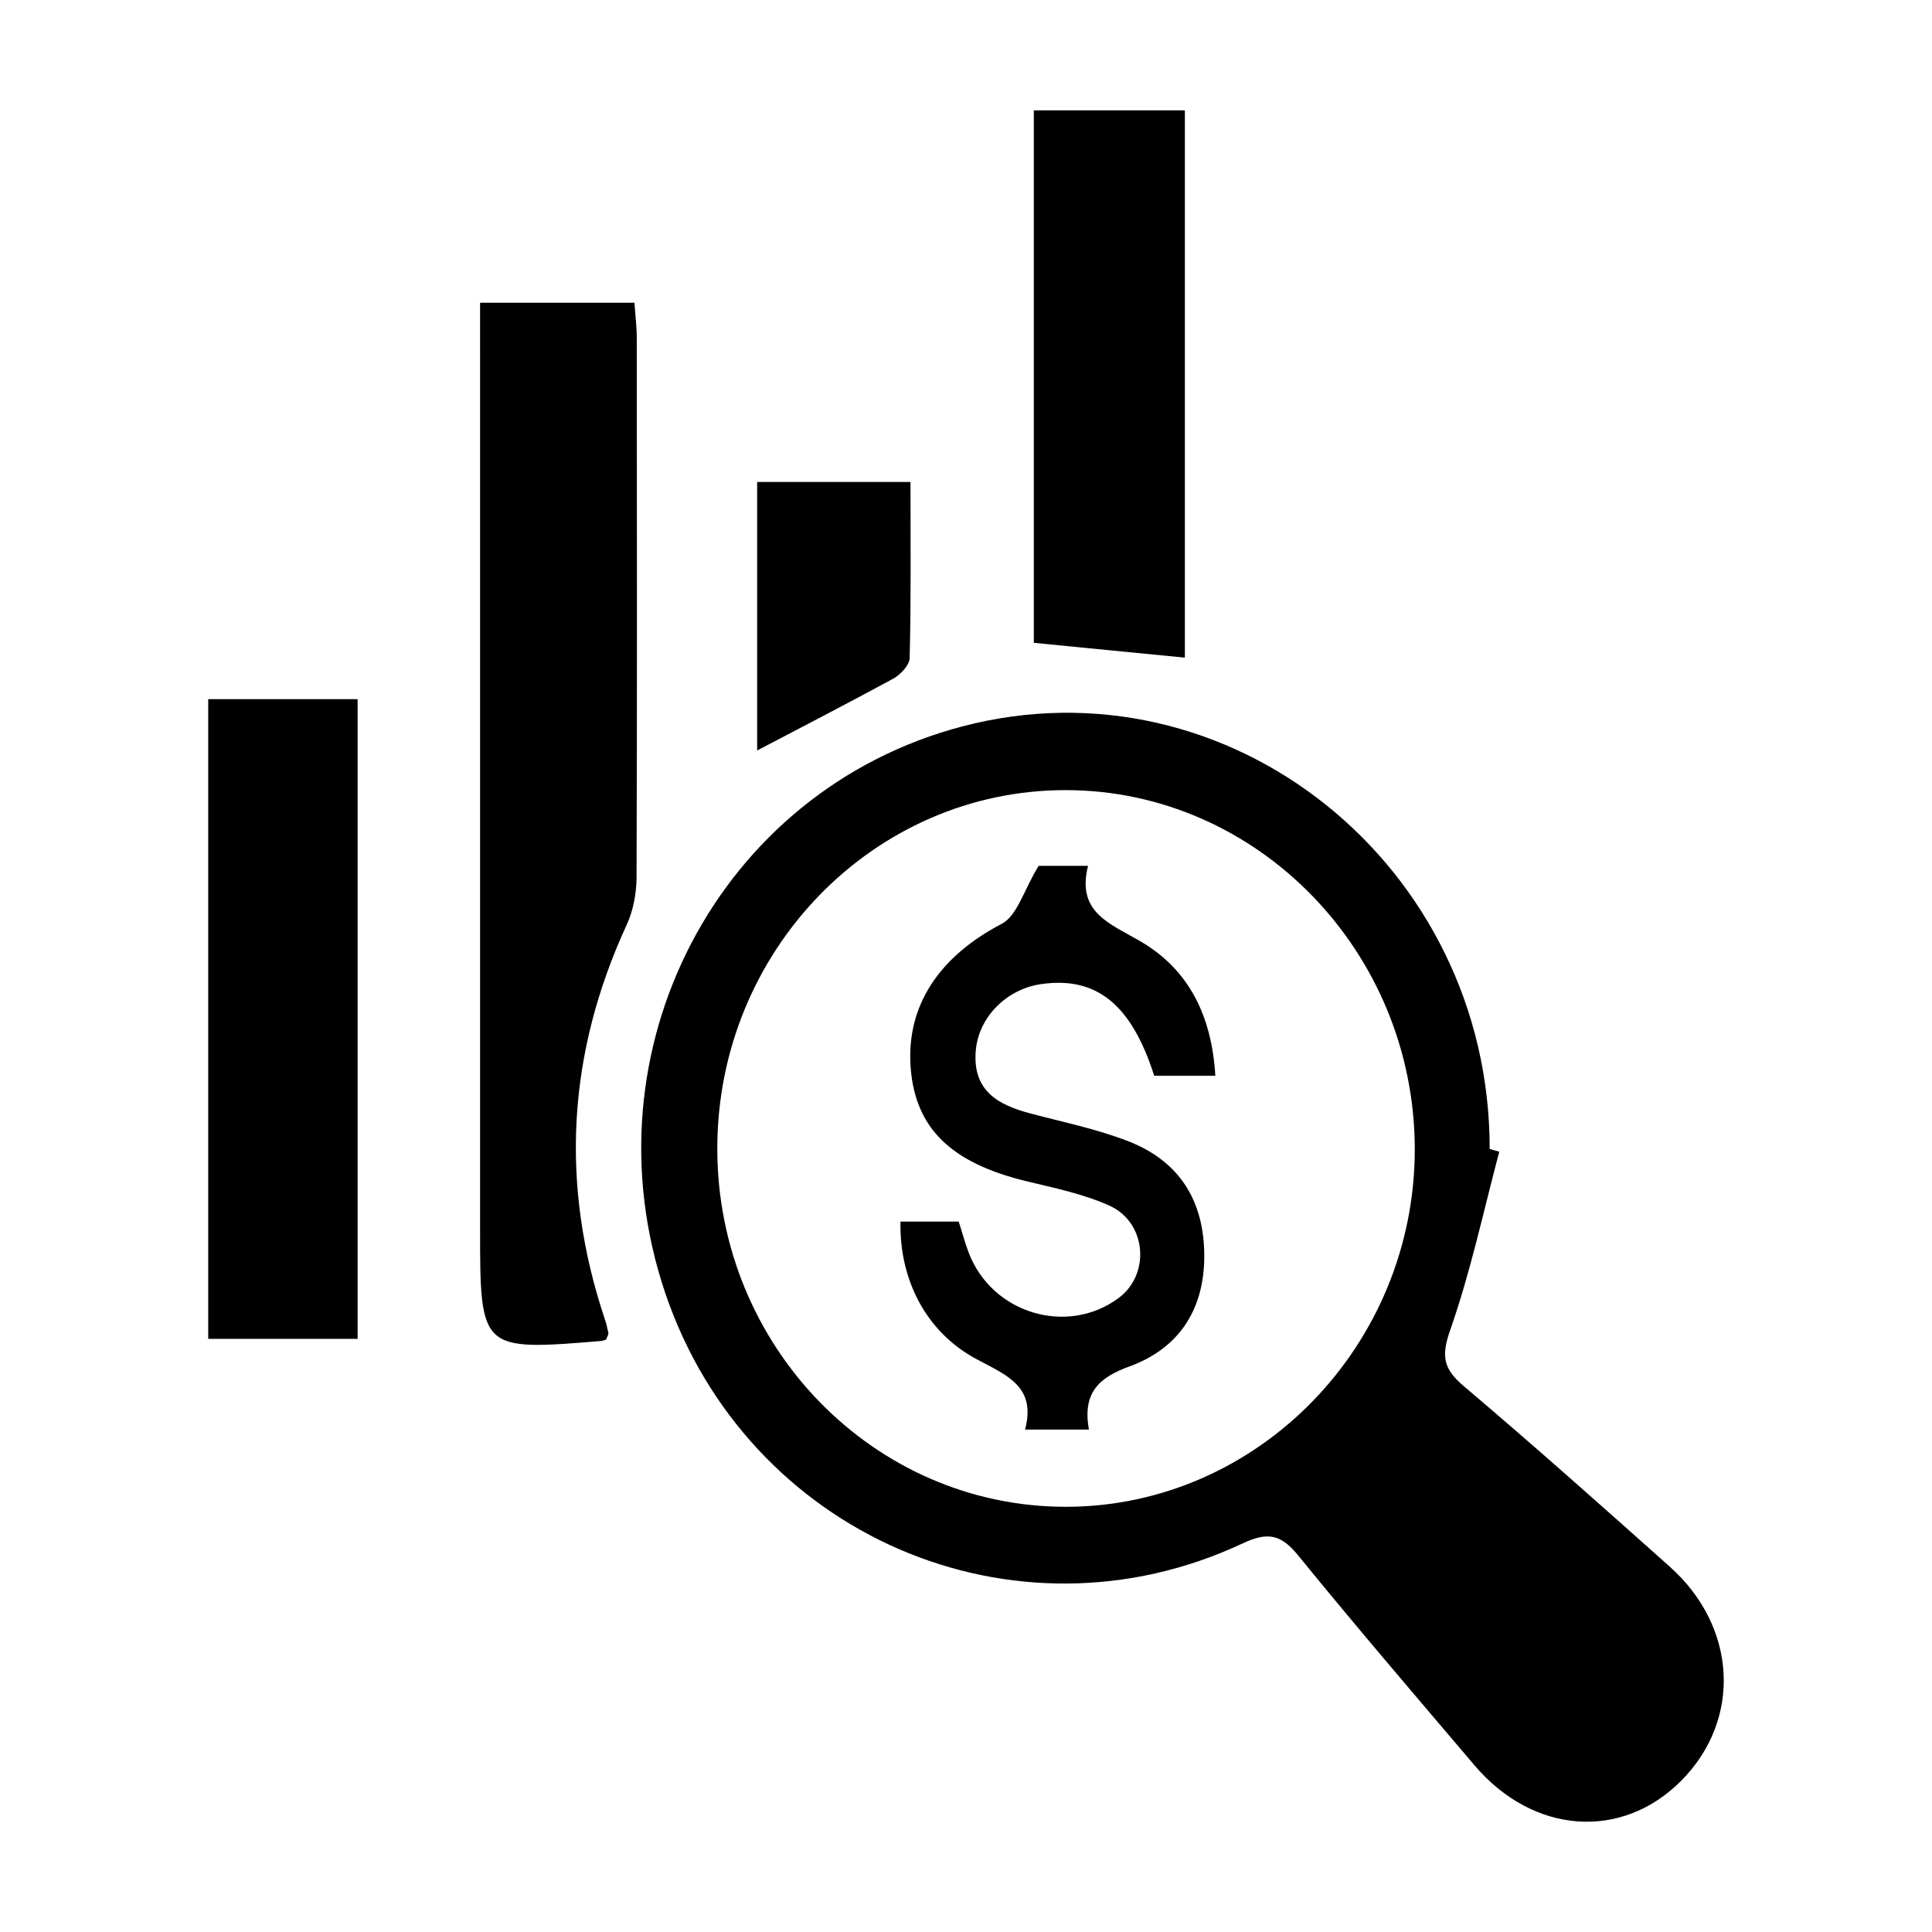
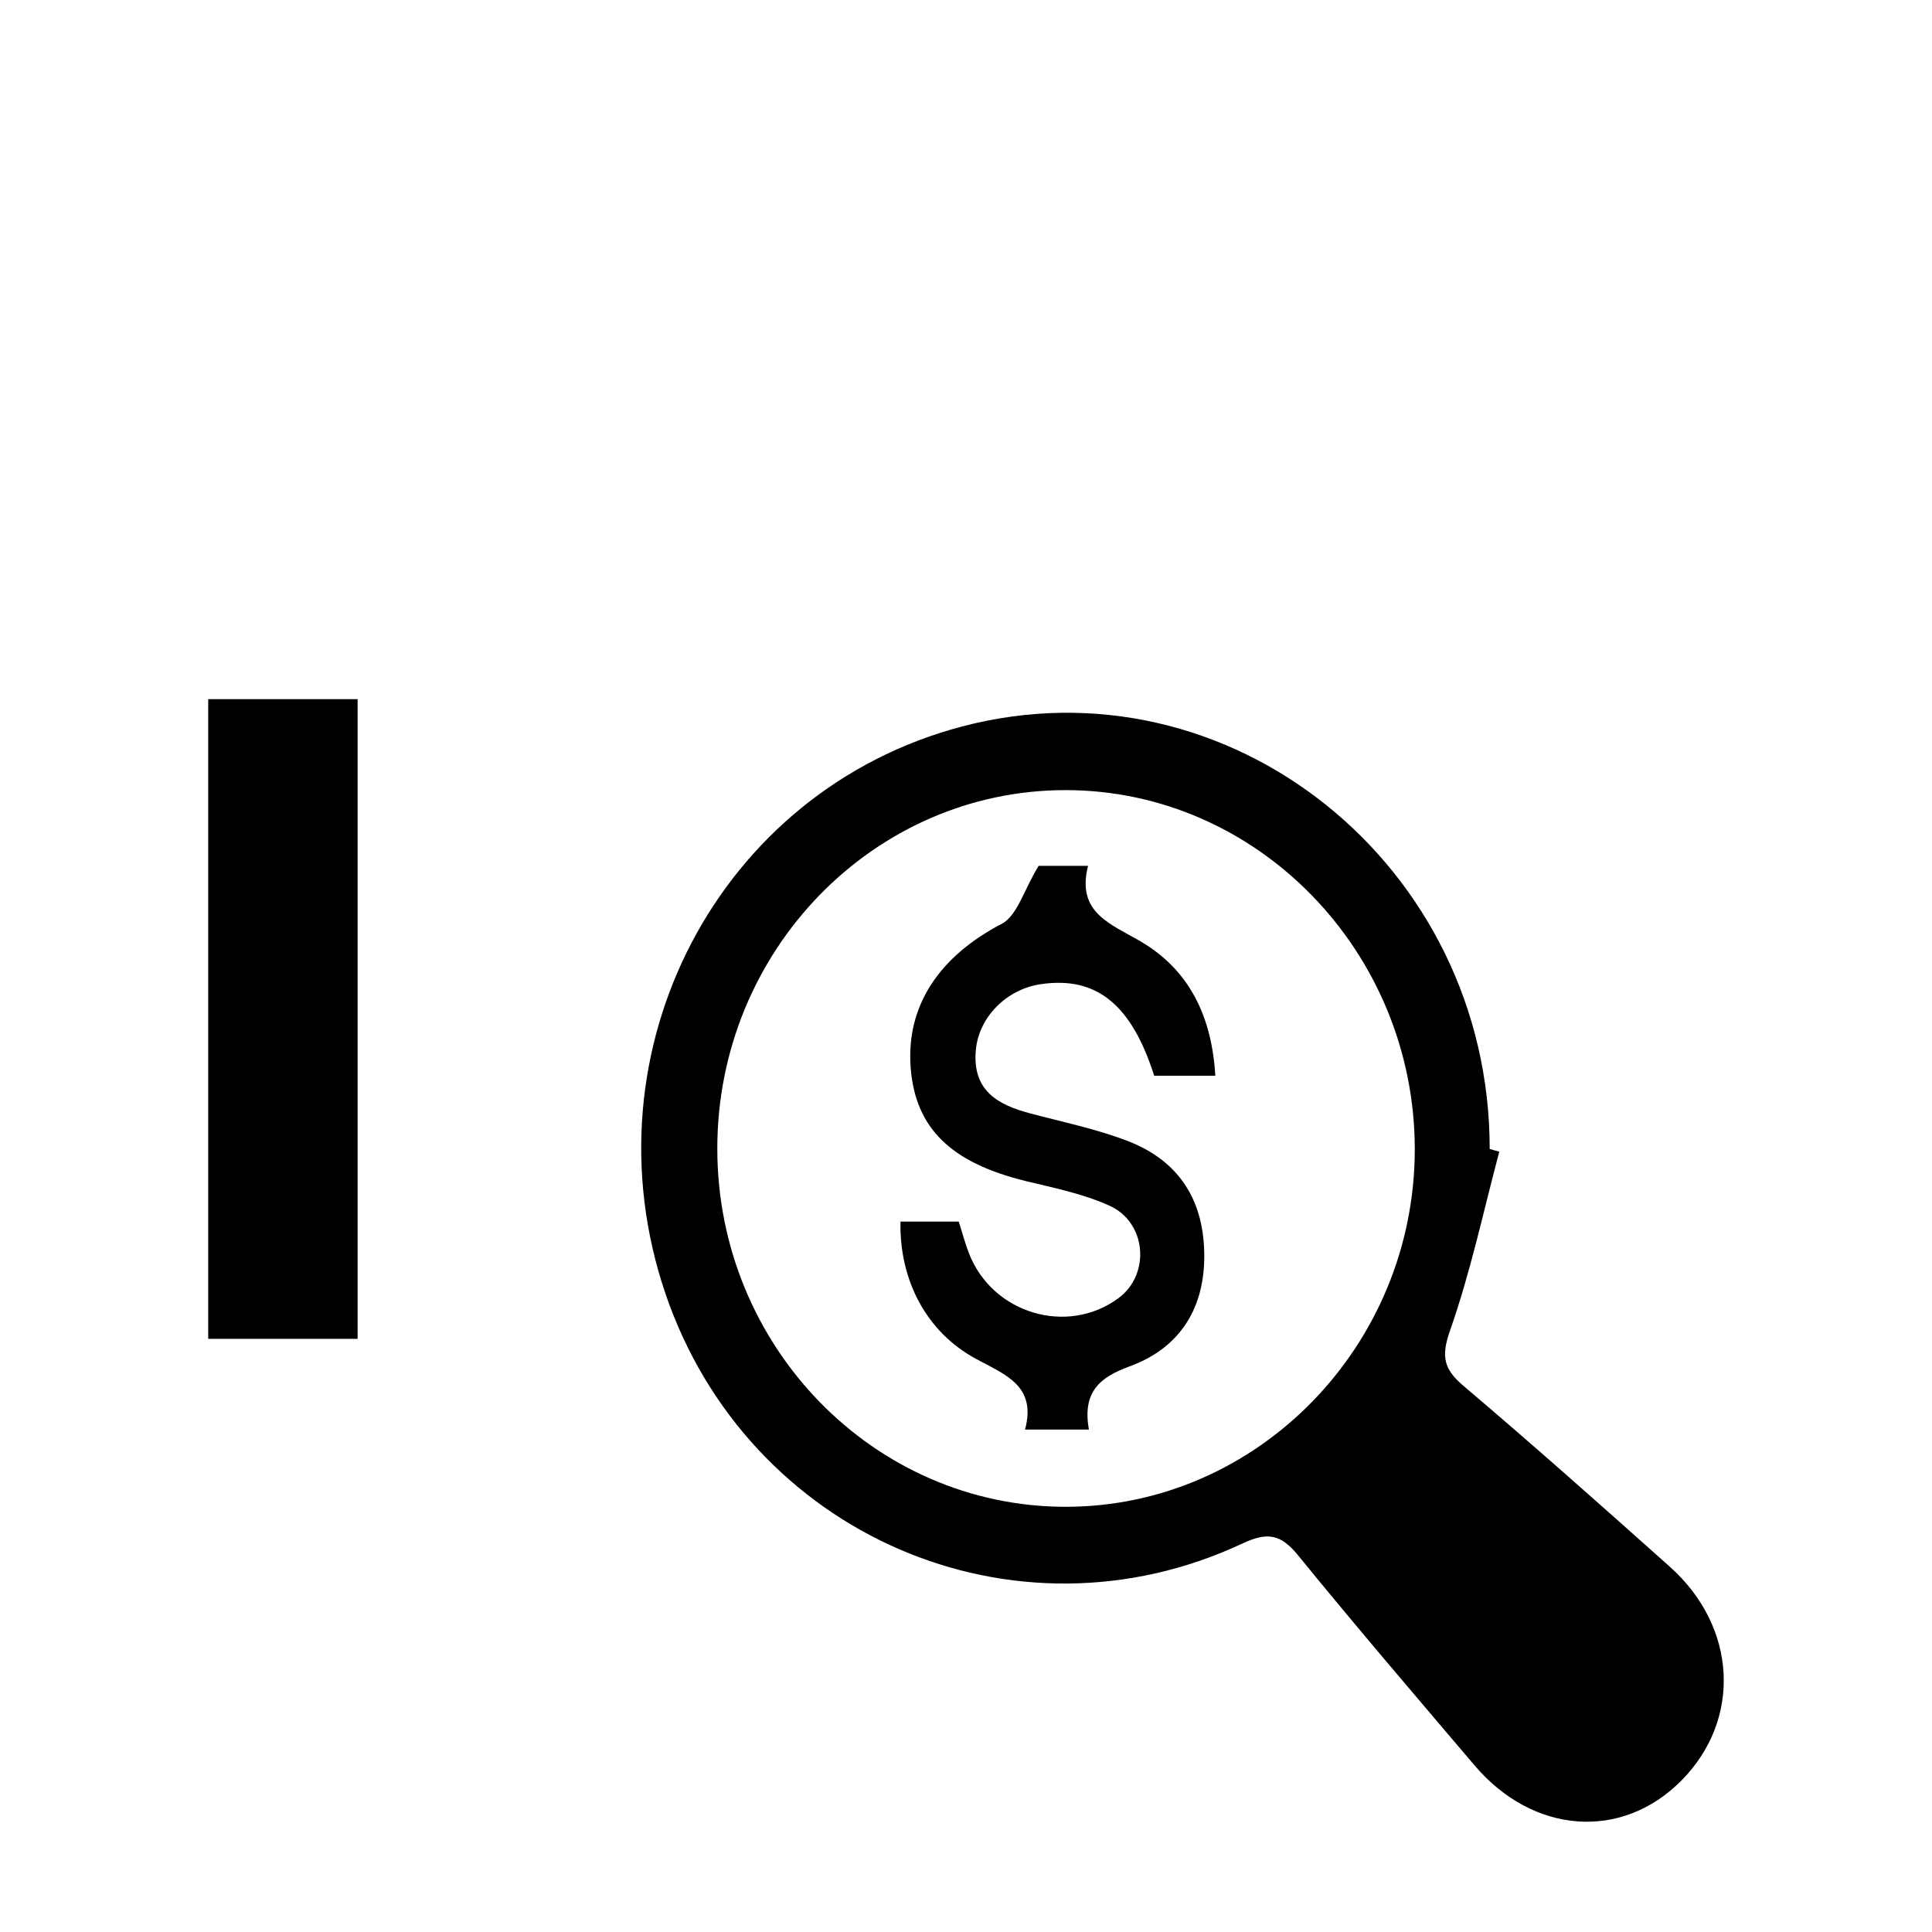
<svg xmlns="http://www.w3.org/2000/svg" xmlns:ns1="http://www.inkscape.org/namespaces/inkscape" xmlns:ns2="http://sodipodi.sourceforge.net/DTD/sodipodi-0.dtd" width="35" height="35" viewBox="0 0 9.26 9.26" version="1.1" id="svg6805" ns1:version="1.1.1 (1:1.1+202109281949+c3084ef5ed)" ns2:docname="account-overview-icon-black.svg">
  <ns2:namedview id="namedview6807" pagecolor="#ffffff" bordercolor="#666666" borderopacity="1.0" ns1:pageshadow="2" ns1:pageopacity="0.0" ns1:pagecheckerboard="0" ns1:document-units="mm" showgrid="false" units="px" ns1:zoom="20.43991" ns1:cx="28.522631" ns1:cy="42.221322" ns1:window-width="3840" ns1:window-height="2051" ns1:window-x="1920" ns1:window-y="0" ns1:window-maximized="1" ns1:current-layer="layer1" />
  <defs id="defs6802" />
  <g ns1:label="Layer 1" ns1:groupmode="layer" id="layer1">
    <path d="M 3.438,5.505 C 3.438,6.452 4.187,7.222 5.108,7.222 6.028,7.222 6.782,6.449 6.781,5.506 6.779,4.561 6.027,3.788 5.109,3.787 4.188,3.786 3.438,4.557 3.438,5.505 M 7.186,5.52 C 7.11,5.806 7.048,6.098 6.95,6.377 6.906,6.503 6.92,6.562 7.015,6.643 7.349,6.926 7.676,7.217 8.002,7.508 8.327,7.797 8.349,8.242 8.058,8.535 7.773,8.822 7.349,8.792 7.068,8.462 6.784,8.128 6.498,7.794 6.221,7.454 6.139,7.353 6.075,7.342 5.957,7.397 4.86,7.912 3.582,7.356 3.189,6.199 2.794,5.034 3.445,3.789 4.611,3.482 5.89,3.145 7.141,4.146 7.14,5.507 c 0.015,0.004 0.03,0.009 0.046,0.013" style="fill:#000000;fill-opacity:1;fill-rule:nonzero;stroke:none;stroke-width:0.024" id="path136" />
-     <path d="m 2.906,6.42 c -0.01,0.003 -0.015,0.006 -0.021,0.007 -0.584,0.048 -0.584,0.048 -0.584,-0.544 0,-1.397 0,-2.795 0,-4.192 V 1.451 h 0.74 c 0.004,0.062 0.011,0.115 0.011,0.167 6.847e-4,0.864 0.002,1.727 -0.001,2.591 C 3.05,4.283 3.035,4.365 3.004,4.432 2.72,5.048 2.683,5.676 2.898,6.32 c 0.008,0.022 0.013,0.046 0.018,0.069 0.001,0.005 -0.003,0.011 -0.01,0.03" style="fill:#000000;fill-opacity:1;fill-rule:nonzero;stroke:none;stroke-width:0.024" id="path224" />
    <path d="M 0.998,3.351 H 1.714 v 3.066 H 0.998 Z" style="fill:#000000;fill-opacity:1;fill-rule:nonzero;stroke:none;stroke-width:0.024" id="path354" />
-     <path d="M 5.679,3.152 C 5.43,3.128 5.2,3.105 4.955,3.081 V 0.529 h 0.724 z" style="fill:#000000;fill-opacity:1;fill-rule:nonzero;stroke:none;stroke-width:0.024" id="path398" />
-     <path d="M 3.629,3.597 V 2.31 h 0.735 c 0,0.285 0.003,0.564 -0.004,0.844 -8.07e-4,0.034 -0.044,0.08 -0.079,0.099 C 4.071,3.367 3.858,3.477 3.629,3.597" style="fill:#000000;fill-opacity:1;fill-rule:nonzero;stroke:none;stroke-width:0.024" id="path558" />
    <path d="M 4.316,5.855 H 4.595 C 4.611,5.903 4.624,5.955 4.643,6.004 4.754,6.296 5.116,6.404 5.362,6.221 5.515,6.107 5.496,5.858 5.316,5.778 5.189,5.721 5.049,5.693 4.913,5.66 4.557,5.572 4.388,5.407 4.365,5.12 4.341,4.819 4.504,4.583 4.801,4.428 4.876,4.389 4.908,4.264 4.978,4.15 h 0.237 c -0.057,0.225 0.107,0.277 0.255,0.364 0.227,0.134 0.338,0.353 0.355,0.642 -0.104,0 -0.198,0 -0.293,-2.44e-5 C 5.423,4.814 5.255,4.678 4.989,4.717 4.824,4.741 4.691,4.875 4.677,5.034 4.66,5.227 4.782,5.295 4.936,5.336 c 0.158,0.042 0.32,0.075 0.472,0.134 0.244,0.095 0.366,0.285 0.364,0.557 -0.002,0.26 -0.13,0.439 -0.358,0.522 -0.148,0.054 -0.226,0.126 -0.195,0.303 H 4.913 C 4.969,6.642 4.82,6.59 4.678,6.513 4.439,6.384 4.31,6.134 4.316,5.855" style="fill:#000000;fill-opacity:1;fill-rule:nonzero;stroke:none;stroke-width:0.024" id="path760" />
  </g>
</svg>